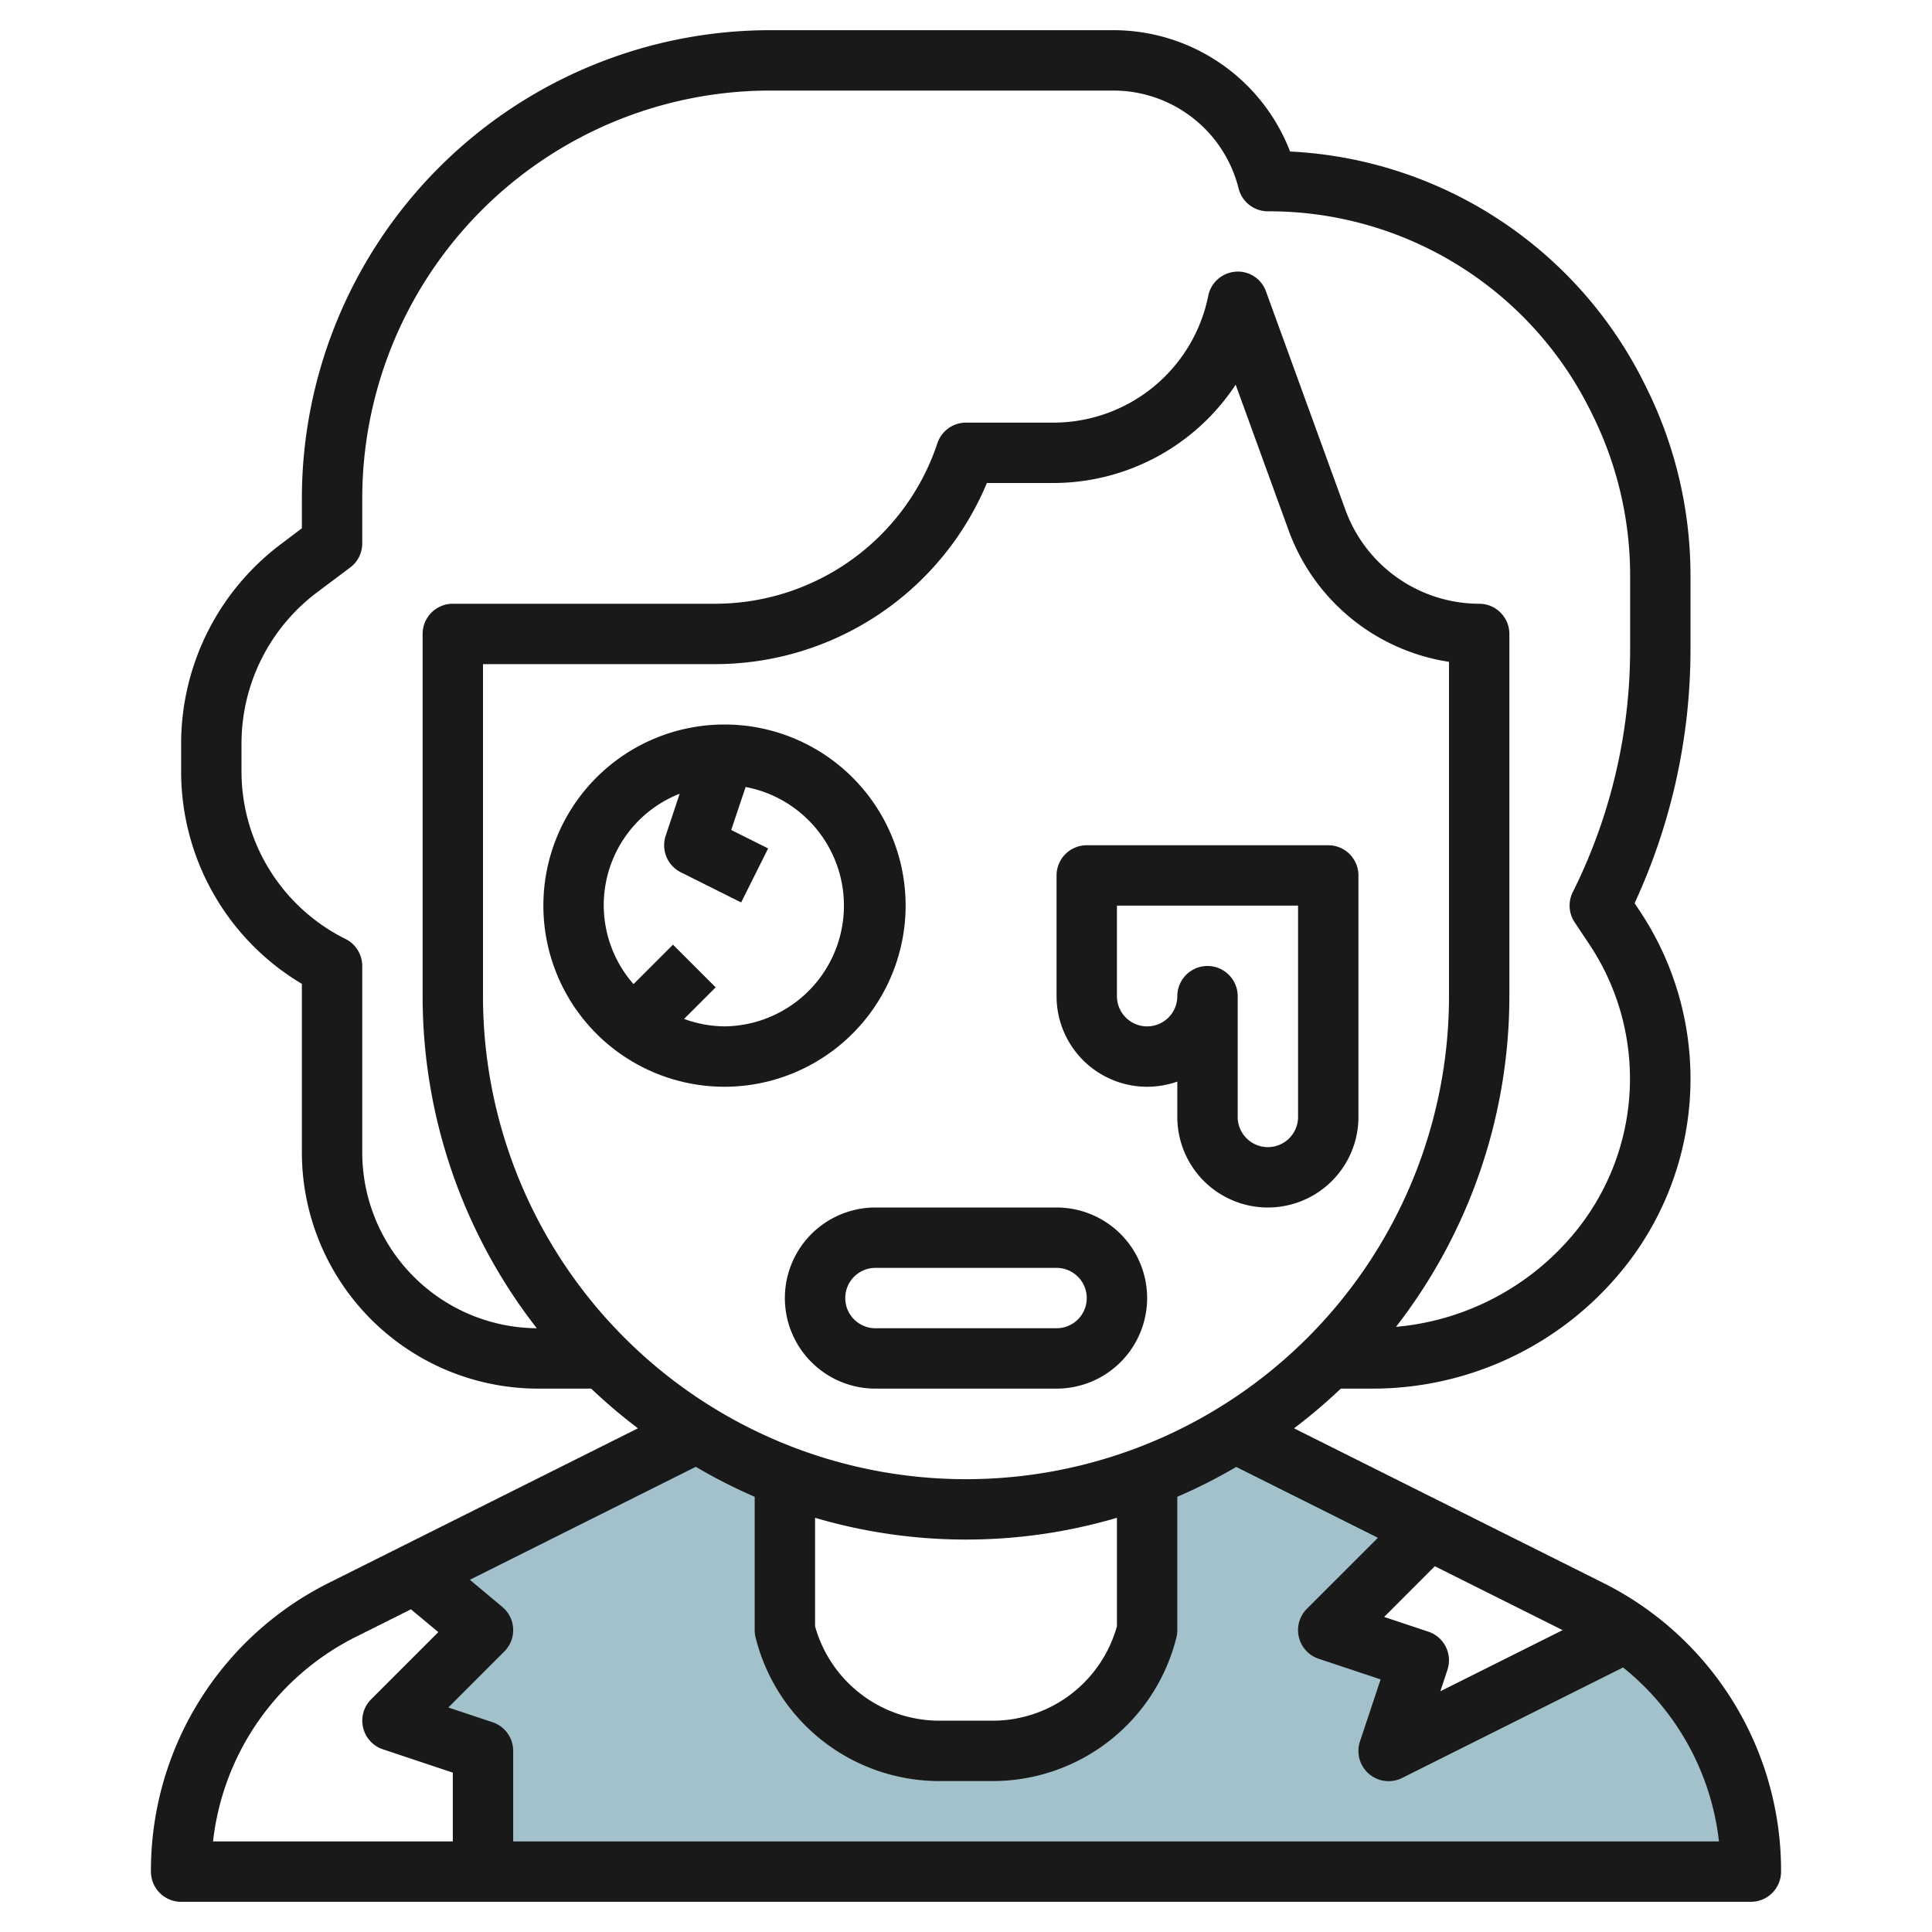
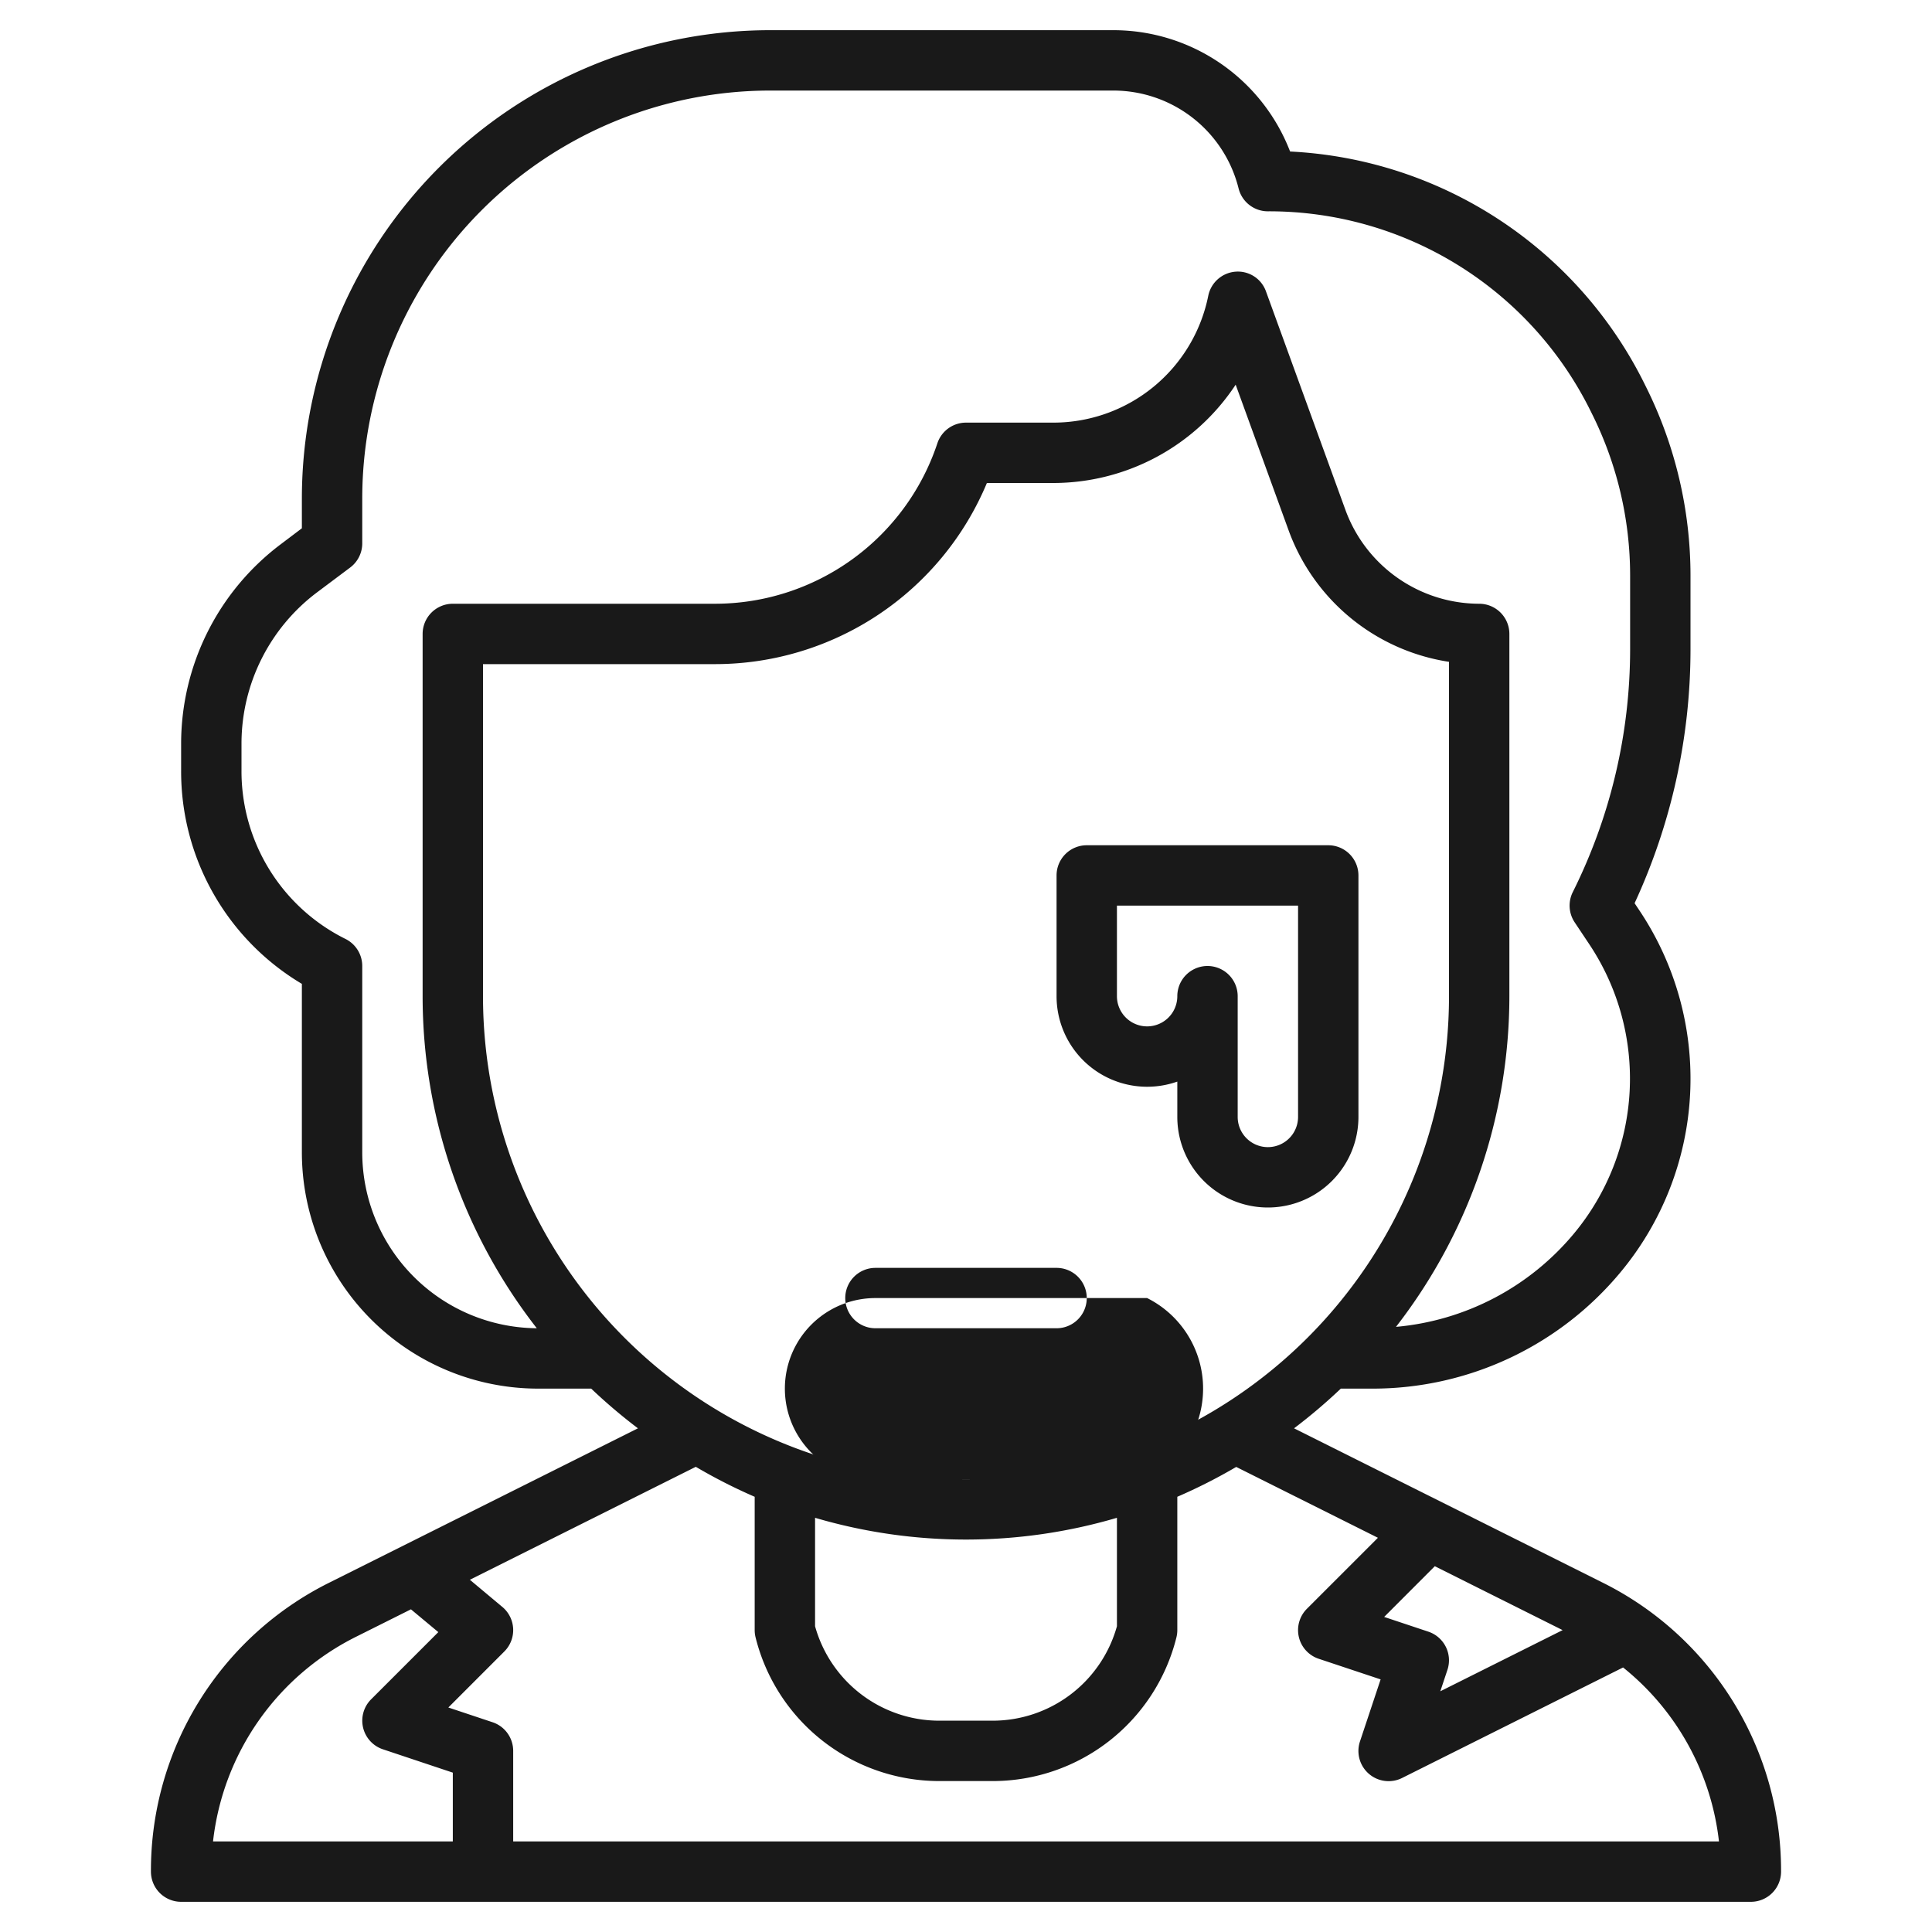
<svg xmlns="http://www.w3.org/2000/svg" id="Layer_3" data-name="Layer 3" viewBox="0 0 64 64" width="512" height="512">
-   <path d="M58,62a9.705,9.705,0,0,0-4.126-7.937h0L46,58l1-3-3-1,3.333-3.333h0l-6.42-3.211A16.907,16.907,0,0,1,38,48.89V54a5.281,5.281,0,0,1-5.123,4H31.123A5.281,5.281,0,0,1,26,54V48.89a16.907,16.907,0,0,1-2.913-1.434L13.75,52.125,16,54l-3,3,3,1v4Z" style="fill:#a3c1ca" />
  <path d="M53.081,52.422,42.867,47.315A18.167,18.167,0,0,0,44.416,46h1.041a10.671,10.671,0,0,0,8.22-3.85,10.024,10.024,0,0,0,.639-11.978l-.168-.252A20.054,20.054,0,0,0,56,21.528V19.056a14.019,14.019,0,0,0-1.471-6.235l-.056-.113A13.864,13.864,0,0,0,42.736,5.019,6.274,6.274,0,0,0,36.875,1H25.52A15.52,15.52,0,0,0,10,16.52v.98l-.7.529A8.274,8.274,0,0,0,6,24.618v.91a8.189,8.189,0,0,0,4,7.064v5.577A7.83,7.83,0,0,0,17.829,46h1.755a18.167,18.167,0,0,0,1.549,1.315L10.919,52.422A10.651,10.651,0,0,0,5,62a1,1,0,0,0,1,1H58a1,1,0,0,0,1-1A10.651,10.651,0,0,0,53.081,52.422Zm-5.765,1.629-1.464-.488,1.678-1.68L51.764,54l-4.052,2.026.236-.71A1,1,0,0,0,47.316,54.051ZM12,38.169V32a1,1,0,0,0-.553-.895A6.2,6.2,0,0,1,8,25.528v-.91a6.27,6.27,0,0,1,2.494-4.989L11.6,18.8A1,1,0,0,0,12,18V16.52A13.519,13.519,0,0,1,25.52,3H36.875A4.277,4.277,0,0,1,41.03,6.243,1,1,0,0,0,42,7a11.881,11.881,0,0,1,10.683,6.6l.056.113A12.005,12.005,0,0,1,54,19.056v2.472a18.023,18.023,0,0,1-1.9,8.025,1,1,0,0,0,.063,1l.484.726a8.025,8.025,0,0,1-.512,9.589,8.661,8.661,0,0,1-5.891,3.086A17.885,17.885,0,0,0,50,33V21a1,1,0,0,0-1-1,4.727,4.727,0,0,1-4.428-3.1L41.939,9.658A.988.988,0,0,0,40.925,9a1,1,0,0,0-.9.8A5.235,5.235,0,0,1,34.9,14H32a1,1,0,0,0-.948.684A7.766,7.766,0,0,1,23.676,20H15a1,1,0,0,0-1,1V33a17.892,17.892,0,0,0,3.782,11A5.828,5.828,0,0,1,12,38.169ZM16,33V22h7.676a9.76,9.76,0,0,0,9.016-6H34.9a7.242,7.242,0,0,0,6.033-3.257l1.759,4.84A6.737,6.737,0,0,0,48,21.924V33a16,16,0,0,1-32,0ZM27,50.279a17.7,17.7,0,0,0,10,0v3.592A4.275,4.275,0,0,1,32.877,57H31.123A4.275,4.275,0,0,1,27,53.871ZM11.813,54.211l1.8-.9.907.755-2.226,2.226a1,1,0,0,0,.391,1.656L15,58.721V61H7.057A8.653,8.653,0,0,1,11.813,54.211ZM17,61V58a1,1,0,0,0-.684-.949l-1.464-.488,1.855-1.856a1,1,0,0,0-.066-1.475l-1.076-.9,7.484-3.742A17.931,17.931,0,0,0,25,49.583V54a1,1,0,0,0,.03.243A6.272,6.272,0,0,0,31.123,59h1.754a6.272,6.272,0,0,0,6.093-4.757A1,1,0,0,0,39,54V49.583a17.931,17.931,0,0,0,1.951-.989l4.694,2.347-2.352,2.352a1,1,0,0,0,.391,1.656l2.051.683-.683,2.052a1,1,0,0,0,1.4,1.211l7.315-3.658A8.626,8.626,0,0,1,56.943,61Z" style="fill:#191919" />
-   <path d="M30,30a6,6,0,1,0-6,6A6.006,6.006,0,0,0,30,30Zm-6,4a3.971,3.971,0,0,1-1.339-.247l1.046-1.046-1.414-1.414L20.986,32.6a3.965,3.965,0,0,1,1.529-6.307l-.463,1.391a1,1,0,0,0,.5,1.211l2,1,.894-1.79-1.224-.611L24.7,26.07A4,4,0,0,1,24,34Z" style="fill:#191919" />
-   <path d="M38,43a3,3,0,0,0-3-3H29a3,3,0,0,0,0,6h6A3,3,0,0,0,38,43ZM28,43a1,1,0,0,1,1-1h6a1,1,0,0,1,0,2H29A1,1,0,0,1,28,43Z" style="fill:#191919" />
+   <path d="M38,43H29a3,3,0,0,0,0,6h6A3,3,0,0,0,38,43ZM28,43a1,1,0,0,1,1-1h6a1,1,0,0,1,0,2H29A1,1,0,0,1,28,43Z" style="fill:#191919" />
  <path d="M38,36a3.009,3.009,0,0,0,1-.171V37a3,3,0,0,0,6,0V29a1,1,0,0,0-1-1H36a1,1,0,0,0-1,1v4A3,3,0,0,0,38,36Zm-1-6h6v7a1,1,0,0,1-2,0V33a1,1,0,0,0-2,0,1,1,0,0,1-2,0Z" style="fill:#191919" />
</svg>